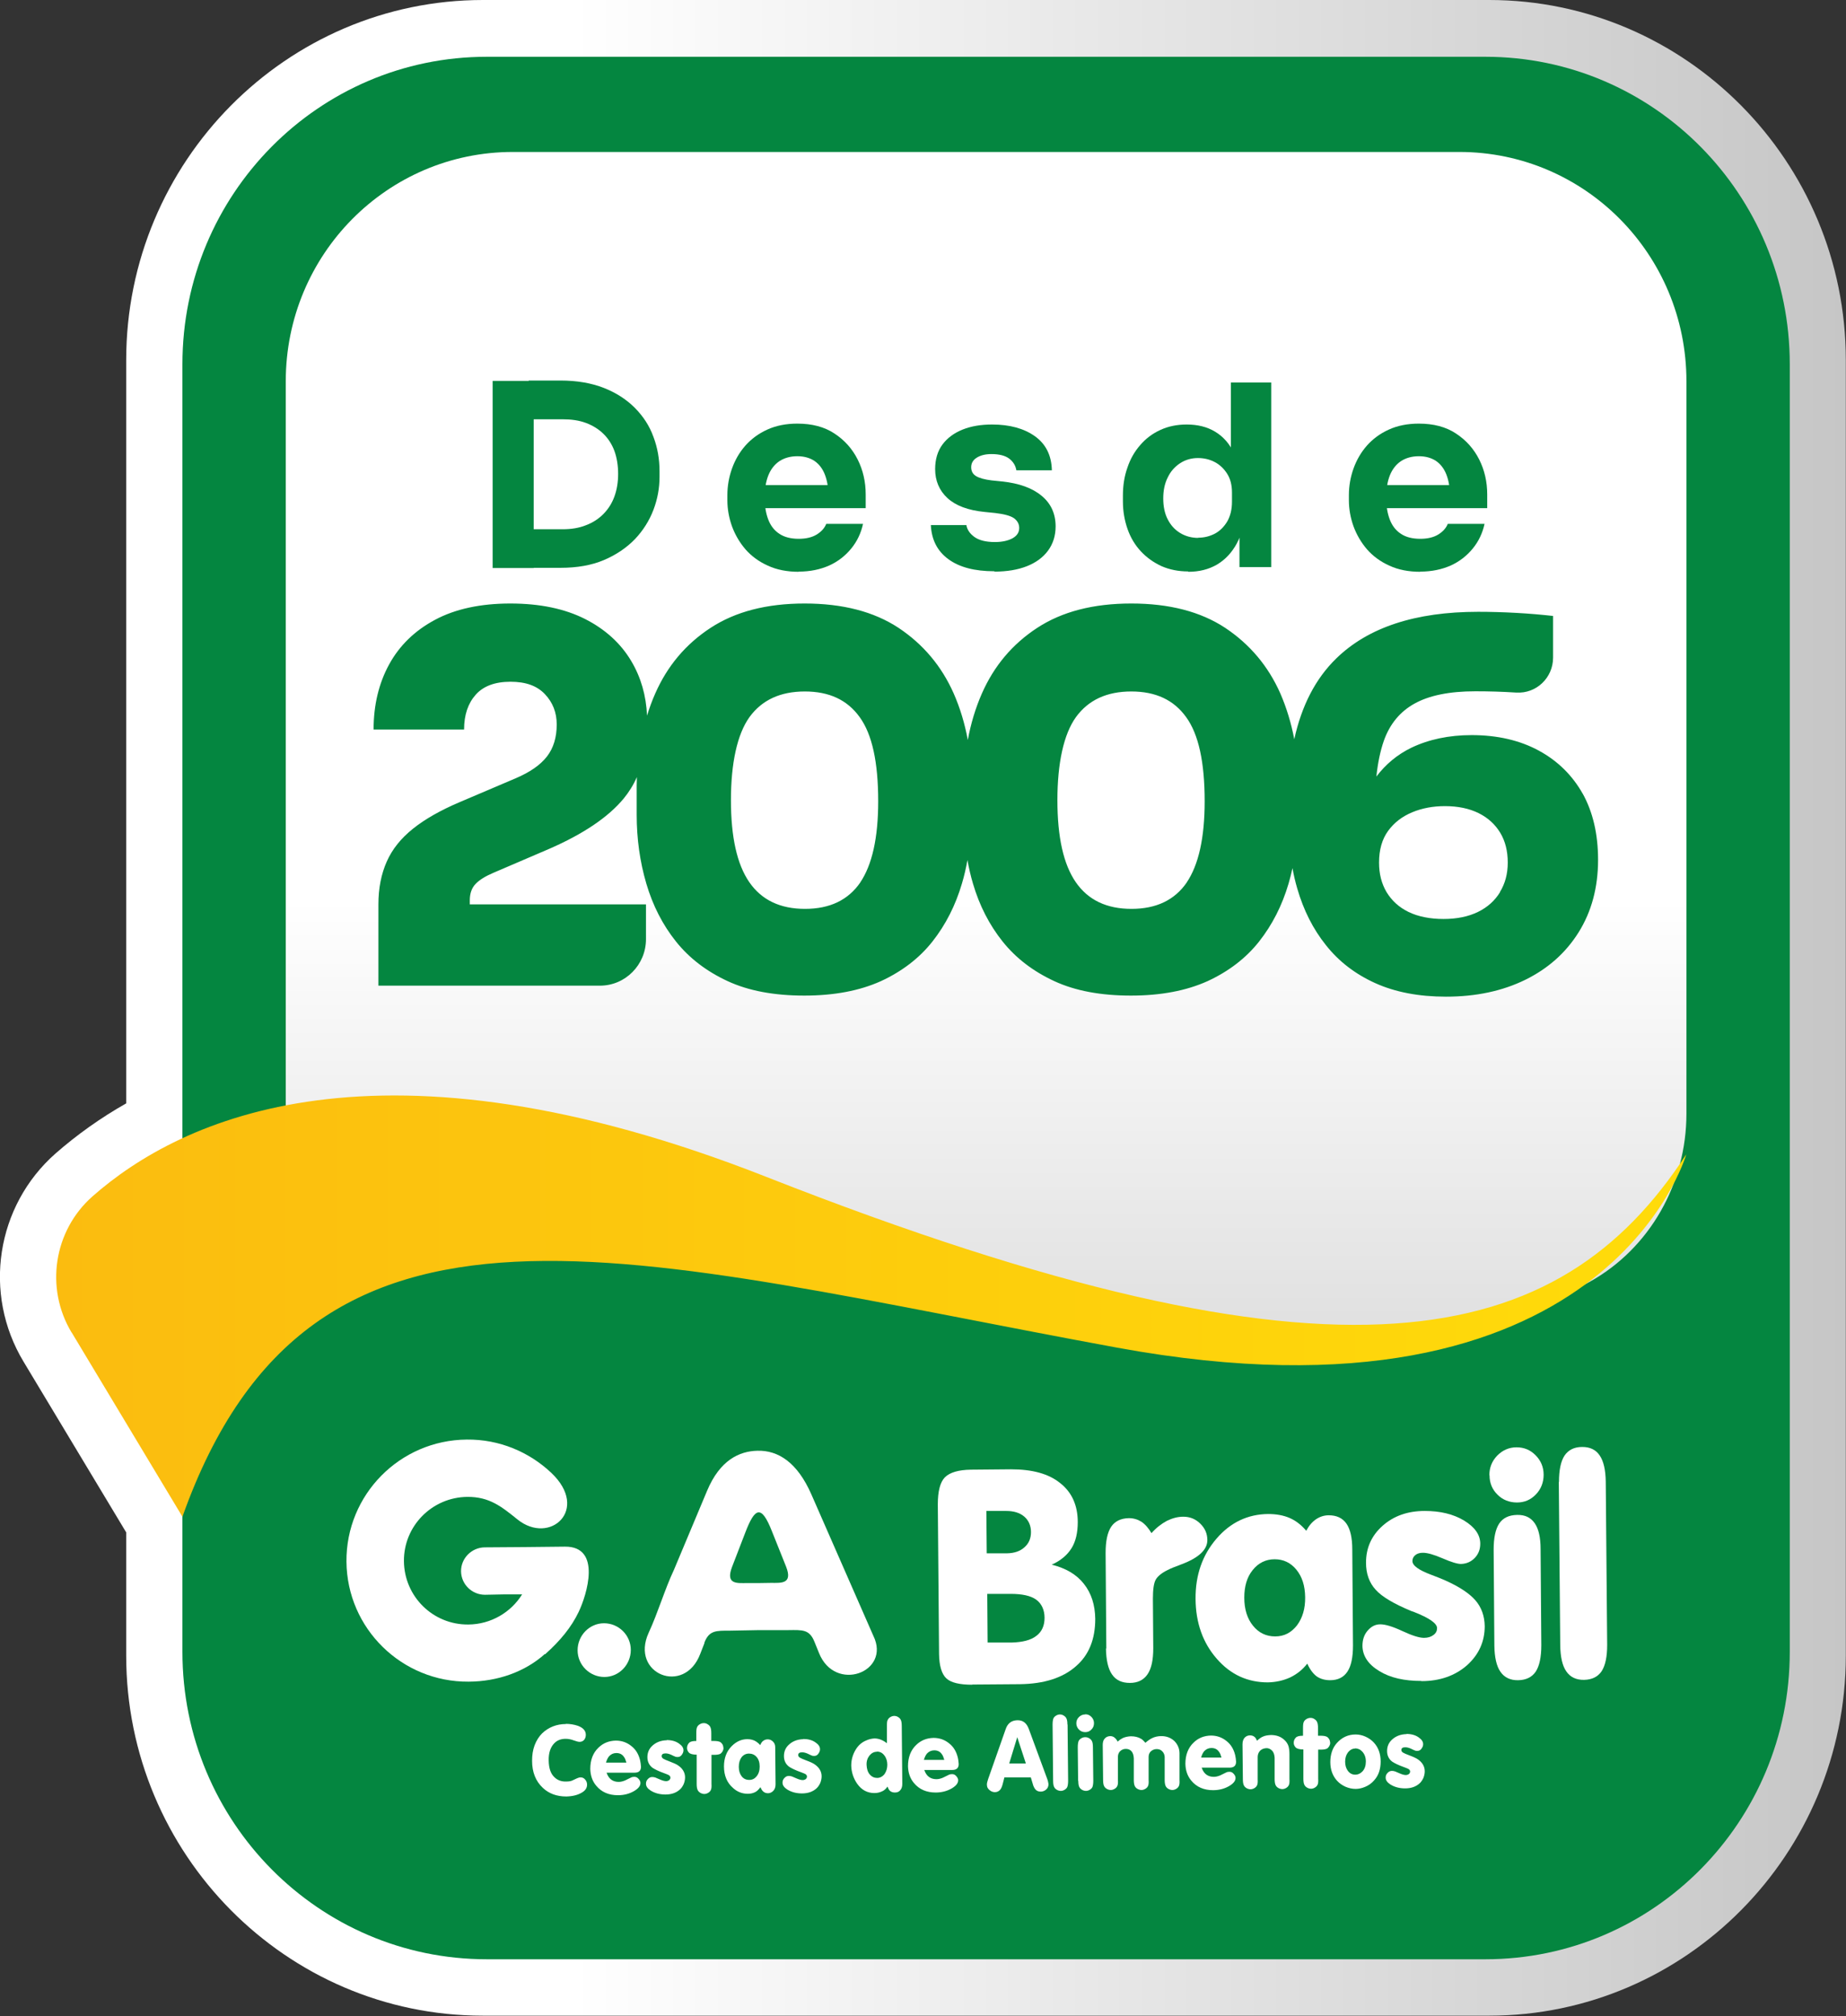
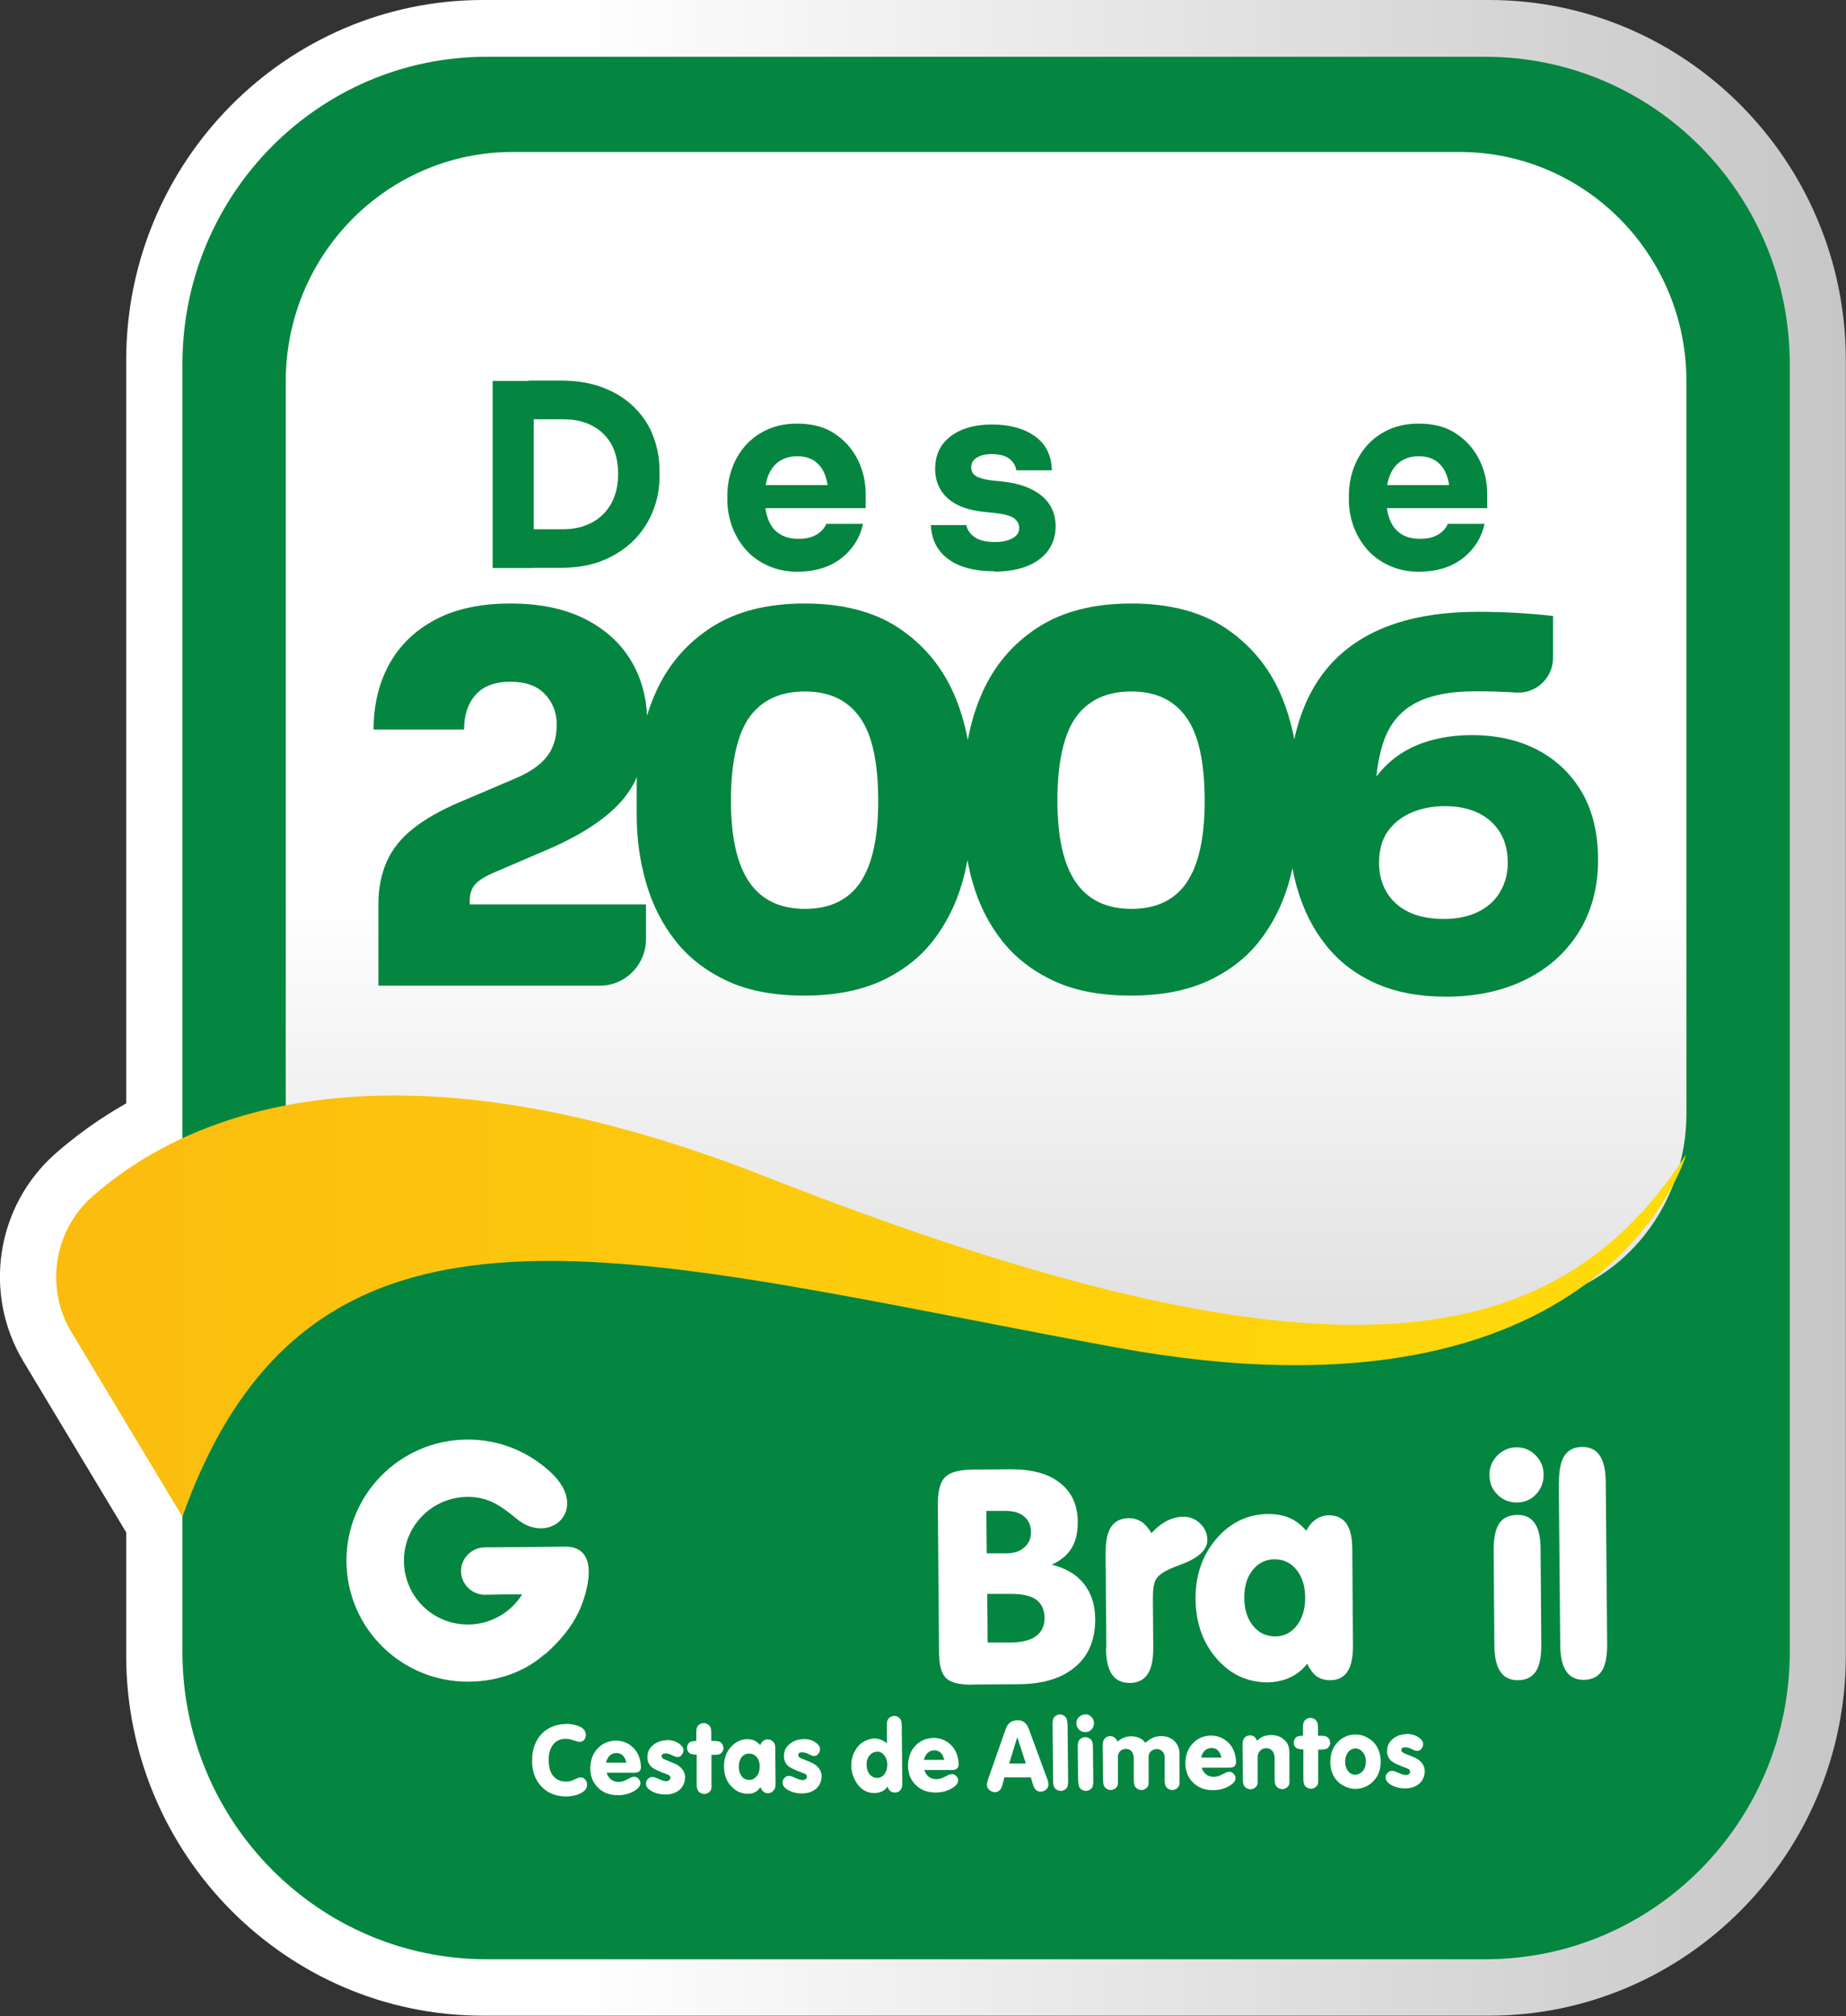
<svg xmlns="http://www.w3.org/2000/svg" width="163" height="178" viewBox="0 0 163 178" fill="none">
  <rect x="0" y="0" width="163" height="178" fill="#333333" stroke="none" />
  <g clip-path="url(#clip0_23_813)">
    <path d="M131.51 0H42.649C25.28 0 11.143 14.276 11.143 31.799V97.419C8.889 98.693 6.793 100.189 4.902 101.844C-0.347 106.475 -1.545 114.21 2.08 120.226L11.143 135.298V146.169C11.143 163.708 25.28 177.968 42.633 177.968H131.494C148.862 177.968 162.984 163.692 162.984 146.169V31.799C162.984 14.26 148.847 0 131.494 0H131.51Z" fill="url(#paint0_linear_23_813)" />
    <path d="M131.163 5.013H42.98C28.139 5.013 16.108 17.163 16.108 32.15V145.851C16.108 160.837 28.139 172.987 42.98 172.987H131.163C146.004 172.987 158.035 160.837 158.035 145.851V32.15C158.035 17.163 146.004 5.013 131.163 5.013Z" fill="#048640" />
    <path d="M128.862 13.417H45.281C34.201 13.417 25.233 22.473 25.233 33.661V103.833C33.508 101.128 45.344 100.268 62.839 105.17C93.147 113.637 119.531 124.746 140.336 113.192C145.679 110.231 148.91 104.486 148.91 98.327V33.661C148.91 22.473 139.942 13.417 128.862 13.417Z" fill="url(#paint1_linear_23_813)" />
    <path d="M6.32 117.648C3.956 113.717 4.744 108.656 8.164 105.632C15.95 98.772 33.46 90.448 67.677 103.913C118.475 123.887 137.688 119.128 148.894 101.923C148.894 101.923 141.801 126.911 98.632 118.985C55.447 111.059 27.566 101.717 16.108 133.914L6.32 117.632V117.648Z" fill="url(#paint2_linear_23_813)" />
    <path d="M43.5 50.15V33.63H47.125V50.15H43.5ZM46.684 50.15V46.728H49.694C50.451 46.728 51.128 46.617 51.727 46.378C52.326 46.155 52.846 45.821 53.272 45.391C53.697 44.962 54.028 44.452 54.249 43.847C54.47 43.243 54.58 42.574 54.58 41.842C54.58 41.11 54.47 40.41 54.249 39.805C54.028 39.216 53.697 38.707 53.272 38.293C52.846 37.879 52.326 37.561 51.727 37.338C51.128 37.115 50.451 37.02 49.694 37.02H46.684V33.598H49.489C50.955 33.598 52.216 33.821 53.319 34.25C54.407 34.68 55.321 35.269 56.062 36.017C56.802 36.765 57.354 37.609 57.701 38.579C58.063 39.534 58.236 40.553 58.236 41.603V42.097C58.236 43.084 58.063 44.054 57.701 45.009C57.338 45.964 56.786 46.84 56.062 47.604C55.321 48.367 54.407 48.988 53.319 49.45C52.232 49.911 50.955 50.134 49.489 50.134H46.684V50.15Z" fill="#048640" />
    <path d="M70.53 50.484C69.505 50.484 68.591 50.309 67.803 49.943C67.015 49.593 66.353 49.1 65.833 48.511C65.313 47.906 64.919 47.237 64.635 46.474C64.367 45.725 64.226 44.946 64.226 44.166V43.72C64.226 42.908 64.367 42.113 64.635 41.365C64.903 40.617 65.297 39.932 65.817 39.343C66.338 38.755 66.984 38.277 67.756 37.927C68.528 37.577 69.411 37.402 70.404 37.402C71.696 37.402 72.8 37.688 73.682 38.277C74.581 38.866 75.258 39.63 75.731 40.569C76.204 41.508 76.44 42.542 76.44 43.657V44.866H65.723V42.829H74.297L73.146 43.768C73.146 43.036 73.036 42.415 72.831 41.89C72.626 41.365 72.311 40.967 71.917 40.696C71.507 40.426 71.003 40.282 70.404 40.282C69.805 40.282 69.269 40.426 68.828 40.712C68.402 40.999 68.071 41.412 67.851 41.953C67.63 42.495 67.52 43.163 67.52 43.959C67.52 44.691 67.63 45.328 67.835 45.869C68.04 46.41 68.371 46.84 68.812 47.126C69.253 47.428 69.837 47.572 70.53 47.572C71.176 47.572 71.712 47.444 72.122 47.19C72.532 46.935 72.815 46.617 72.957 46.251H76.204C76.031 47.062 75.684 47.795 75.164 48.431C74.644 49.068 73.997 49.577 73.225 49.927C72.437 50.277 71.539 50.468 70.53 50.468V50.484Z" fill="#048640" />
    <path d="M87.788 50.437C86.071 50.437 84.715 50.086 83.738 49.37C82.761 48.654 82.256 47.651 82.193 46.362H85.33C85.393 46.744 85.614 47.094 86.023 47.397C86.433 47.699 87.032 47.858 87.852 47.858C88.466 47.858 88.986 47.747 89.38 47.54C89.79 47.317 89.995 47.015 89.995 46.617C89.995 46.267 89.837 45.98 89.538 45.757C89.223 45.535 88.671 45.391 87.883 45.296L86.937 45.2C85.472 45.057 84.384 44.643 83.659 43.975C82.934 43.306 82.572 42.447 82.572 41.412C82.572 40.553 82.792 39.821 83.218 39.248C83.643 38.675 84.242 38.229 84.999 37.927C85.755 37.624 86.622 37.481 87.599 37.481C89.16 37.481 90.421 37.831 91.382 38.516C92.343 39.2 92.848 40.203 92.879 41.524H89.743C89.68 41.126 89.475 40.776 89.128 40.505C88.781 40.235 88.246 40.091 87.552 40.091C87.001 40.091 86.575 40.203 86.244 40.41C85.913 40.617 85.755 40.903 85.755 41.253C85.755 41.603 85.897 41.858 86.181 42.033C86.465 42.208 86.922 42.336 87.552 42.415L88.498 42.511C89.979 42.67 91.146 43.084 91.965 43.768C92.785 44.436 93.21 45.343 93.21 46.474C93.21 47.285 92.99 48.001 92.548 48.606C92.107 49.211 91.477 49.673 90.673 49.991C89.869 50.309 88.907 50.468 87.82 50.468L87.788 50.437Z" fill="#048640" />
-     <path d="M104.905 50.453C104.054 50.453 103.265 50.293 102.572 49.991C101.879 49.673 101.264 49.243 100.744 48.686C100.224 48.129 99.83 47.476 99.562 46.712C99.294 45.948 99.152 45.137 99.152 44.261V43.752C99.152 42.877 99.278 42.049 99.546 41.301C99.798 40.537 100.176 39.869 100.681 39.296C101.169 38.723 101.768 38.277 102.462 37.959C103.155 37.64 103.927 37.481 104.779 37.481C105.756 37.481 106.591 37.688 107.3 38.118C108.01 38.548 108.561 39.168 108.955 39.996C109.349 40.824 109.57 41.842 109.617 43.036L108.687 42.16V33.773H112.249V50.071H109.444V45.009H109.932C109.885 46.171 109.649 47.158 109.207 47.986C108.766 48.797 108.183 49.418 107.458 49.848C106.717 50.277 105.882 50.484 104.92 50.484L104.905 50.453ZM105.787 47.476C106.339 47.476 106.827 47.349 107.285 47.11C107.726 46.871 108.088 46.505 108.372 46.028C108.64 45.55 108.782 44.977 108.782 44.309V43.481C108.782 42.829 108.64 42.272 108.356 41.826C108.073 41.381 107.71 41.03 107.253 40.792C106.796 40.553 106.307 40.442 105.771 40.442C105.188 40.442 104.652 40.601 104.195 40.903C103.738 41.206 103.36 41.619 103.108 42.16C102.84 42.686 102.714 43.306 102.714 44.007C102.714 44.707 102.84 45.344 103.108 45.853C103.376 46.378 103.738 46.776 104.211 47.062C104.684 47.349 105.22 47.492 105.803 47.492L105.787 47.476Z" fill="#048640" />
    <path d="M125.41 50.484C124.385 50.484 123.471 50.309 122.683 49.943C121.895 49.593 121.233 49.1 120.713 48.511C120.193 47.906 119.799 47.237 119.515 46.474C119.247 45.725 119.105 44.946 119.105 44.166V43.72C119.105 42.908 119.247 42.113 119.515 41.365C119.783 40.617 120.177 39.932 120.697 39.343C121.217 38.755 121.864 38.277 122.636 37.927C123.408 37.577 124.291 37.402 125.284 37.402C126.576 37.402 127.679 37.688 128.562 38.277C129.46 38.866 130.138 39.63 130.611 40.569C131.084 41.508 131.32 42.542 131.32 43.657V44.866H120.603V42.829H129.177L128.026 43.768C128.026 43.036 127.916 42.415 127.711 41.89C127.506 41.365 127.191 40.967 126.797 40.696C126.387 40.426 125.883 40.282 125.284 40.282C124.685 40.282 124.149 40.426 123.708 40.712C123.282 40.999 122.951 41.412 122.73 41.953C122.51 42.495 122.4 43.163 122.4 43.959C122.4 44.691 122.51 45.328 122.715 45.869C122.92 46.41 123.251 46.84 123.692 47.126C124.133 47.428 124.716 47.572 125.41 47.572C126.056 47.572 126.592 47.444 127.002 47.19C127.412 46.935 127.695 46.617 127.837 46.251H131.084C130.91 47.062 130.564 47.795 130.044 48.431C129.523 49.068 128.877 49.577 128.105 49.927C127.317 50.277 126.419 50.468 125.41 50.468V50.484Z" fill="#048640" />
    <path d="M139.768 70.108C138.854 68.469 137.546 67.18 135.875 66.273C134.205 65.365 132.219 64.904 129.949 64.904C127.932 64.904 126.151 65.286 124.622 66.018C123.377 66.623 122.352 67.482 121.533 68.564C121.659 67.355 121.879 66.304 122.195 65.397C122.715 63.933 123.613 62.835 124.906 62.119C126.198 61.402 127.979 61.036 130.264 61.036C131.446 61.036 132.644 61.068 133.858 61.148H133.889C135.655 61.259 137.136 59.843 137.136 58.06V54.384C136.127 54.272 135.056 54.177 133.889 54.113C132.739 54.049 131.604 54.017 130.516 54.017C124.984 54.017 120.808 55.386 117.986 58.14C116.158 59.922 114.929 62.31 114.283 65.27C114.015 63.853 113.605 62.501 113.053 61.227C111.982 58.808 110.358 56.882 108.183 55.434C106.008 54.002 103.25 53.285 99.893 53.285C96.536 53.285 93.778 54.002 91.587 55.434C89.396 56.866 87.773 58.792 86.701 61.227C86.134 62.517 85.724 63.885 85.456 65.334C85.188 63.885 84.778 62.517 84.211 61.227C83.139 58.808 81.516 56.882 79.341 55.434C77.166 54.002 74.407 53.285 71.05 53.285C67.693 53.285 64.935 54.002 62.744 55.434C60.553 56.866 58.93 58.792 57.858 61.227C57.575 61.864 57.338 62.517 57.133 63.185C57.055 61.418 56.597 59.811 55.746 58.378C54.816 56.803 53.445 55.561 51.664 54.654C49.868 53.747 47.677 53.285 45.06 53.285C42.444 53.285 40.206 53.763 38.425 54.718C36.628 55.673 35.273 56.994 34.359 58.665C33.445 60.336 32.987 62.262 32.987 64.41H40.978C40.978 63.121 41.325 62.103 42.003 61.339C42.681 60.575 43.705 60.193 45.076 60.193C46.447 60.193 47.425 60.559 48.118 61.291C48.812 62.023 49.158 62.914 49.158 63.965C49.158 65.095 48.875 66.05 48.291 66.798C47.708 67.546 46.794 68.182 45.517 68.724L40.584 70.824C38.898 71.541 37.527 72.32 36.471 73.164C35.415 74.007 34.642 74.963 34.154 76.061C33.665 77.159 33.413 78.416 33.413 79.849V87.026H52.972C55.226 87.026 57.039 85.18 57.039 82.92V79.849H41.483V79.483C41.483 78.878 41.656 78.4 41.987 78.05C42.334 77.684 42.854 77.366 43.563 77.063L48.496 74.947C51.523 73.626 53.713 72.145 55.069 70.506C55.541 69.933 55.935 69.296 56.235 68.612C56.235 68.851 56.219 69.09 56.219 69.328V71.939C56.219 74.055 56.503 76.093 57.07 78.018C57.638 79.944 58.505 81.647 59.687 83.127C60.869 84.607 62.398 85.769 64.257 86.629C66.117 87.488 68.371 87.902 71.019 87.902C73.667 87.902 75.905 87.472 77.78 86.629C79.64 85.769 81.169 84.607 82.335 83.127C83.501 81.647 84.368 79.944 84.936 78.018C85.141 77.334 85.298 76.65 85.424 75.933C85.55 76.634 85.708 77.334 85.913 78.018C86.48 79.944 87.347 81.647 88.529 83.127C89.711 84.607 91.24 85.769 93.1 86.629C94.96 87.488 97.213 87.902 99.861 87.902C102.509 87.902 104.747 87.472 106.623 86.629C108.483 85.769 110.011 84.607 111.178 83.127C112.344 81.647 113.211 79.944 113.778 78.018C113.904 77.573 114.03 77.111 114.125 76.65C114.235 77.27 114.377 77.875 114.551 78.464C115.102 80.358 115.938 82.029 117.088 83.461C118.223 84.894 119.673 86.008 121.438 86.804C123.203 87.6 125.284 87.997 127.679 87.997C130.312 87.997 132.644 87.504 134.662 86.517C136.679 85.53 138.255 84.13 139.39 82.316C140.525 80.501 141.108 78.368 141.108 75.917C141.108 73.641 140.651 71.684 139.737 70.044L139.768 70.108ZM75.968 77.907C74.896 79.467 73.273 80.246 71.082 80.246C68.891 80.246 67.252 79.467 66.164 77.891C65.077 76.315 64.541 73.912 64.541 70.649C64.541 67.387 65.093 64.824 66.18 63.312C67.283 61.8 68.907 61.052 71.066 61.052C73.225 61.052 74.817 61.8 75.905 63.312C77.008 64.824 77.544 67.291 77.544 70.745C77.544 73.976 77.008 76.363 75.952 77.923L75.968 77.907ZM104.795 77.907C103.723 79.467 102.099 80.246 99.909 80.246C97.718 80.246 96.079 79.467 94.991 77.891C93.904 76.315 93.368 73.912 93.368 70.649C93.368 67.387 93.919 64.824 95.007 63.312C96.11 61.8 97.734 61.052 99.893 61.052C102.052 61.052 103.644 61.8 104.732 63.312C105.835 64.824 106.371 67.291 106.371 70.745C106.371 73.976 105.835 76.363 104.779 77.923L104.795 77.907ZM132.455 78.766C131.998 79.514 131.352 80.103 130.501 80.517C129.65 80.931 128.641 81.138 127.459 81.138C126.277 81.138 125.221 80.931 124.37 80.517C123.519 80.103 122.888 79.514 122.431 78.766C121.99 78.018 121.769 77.159 121.769 76.156C121.769 75.026 122.037 74.087 122.573 73.355C123.109 72.623 123.818 72.082 124.701 71.716C125.583 71.35 126.545 71.175 127.585 71.175C128.735 71.175 129.728 71.382 130.564 71.795C131.399 72.209 132.03 72.798 132.471 73.53C132.912 74.262 133.133 75.138 133.133 76.156C133.133 77.175 132.896 78.018 132.439 78.766H132.455Z" fill="#048640" />
    <path d="M85.85 148.747C84.747 148.747 83.974 148.572 83.565 148.19C83.155 147.808 82.934 147.092 82.918 146.042L82.808 132.816C82.808 131.67 83.013 130.858 83.439 130.428C83.88 129.999 84.636 129.776 85.74 129.76L89.27 129.728C91.13 129.728 92.58 130.11 93.604 130.938C94.645 131.749 95.165 132.911 95.165 134.391C95.165 135.314 94.991 136.094 94.613 136.699C94.235 137.304 93.652 137.797 92.864 138.147C94.093 138.45 95.054 139.007 95.701 139.834C96.362 140.662 96.694 141.697 96.709 142.938C96.709 144.721 96.158 146.137 94.976 147.14C93.809 148.158 92.17 148.668 90.074 148.699L85.834 148.731L85.85 148.747ZM87.205 145.023H89.349C90.295 144.991 91.02 144.816 91.508 144.434C91.997 144.068 92.233 143.527 92.233 142.842C92.233 142.158 91.981 141.585 91.492 141.235C91.004 140.885 90.247 140.726 89.239 140.726H87.174L87.205 145.007V145.023ZM87.142 137.145H88.939C89.585 137.129 90.09 136.954 90.468 136.604C90.846 136.269 91.035 135.824 91.035 135.267C91.035 134.71 90.83 134.232 90.436 133.898C90.042 133.564 89.507 133.405 88.845 133.405H87.095L87.127 137.129L87.142 137.145Z" fill="white" />
    <path d="M97.687 145.58L97.624 137.113C97.624 136.078 97.781 135.314 98.112 134.805C98.443 134.312 98.963 134.057 99.672 134.041C100.098 134.041 100.461 134.153 100.791 134.36C101.122 134.582 101.406 134.917 101.674 135.362C102.1 134.885 102.557 134.535 103.03 134.28C103.518 134.041 103.991 133.914 104.48 133.914C105.063 133.914 105.551 134.105 105.977 134.519C106.402 134.932 106.607 135.41 106.607 135.983C106.607 136.826 105.851 137.543 104.322 138.116C103.77 138.322 103.361 138.482 103.093 138.625C102.572 138.88 102.226 139.166 102.052 139.468C101.879 139.771 101.8 140.344 101.8 141.14L101.832 145.516C101.832 146.551 101.674 147.315 101.327 147.824C100.981 148.333 100.461 148.588 99.767 148.588C99.058 148.588 98.538 148.349 98.191 147.84C97.844 147.347 97.671 146.567 97.655 145.532" fill="white" />
    <path d="M109.869 141.06C109.869 142.094 110.137 142.922 110.642 143.543C111.146 144.163 111.792 144.482 112.596 144.482C113.4 144.482 114.015 144.148 114.519 143.511C115.008 142.858 115.26 142.031 115.244 141.012C115.228 139.994 114.976 139.214 114.472 138.593C113.967 137.972 113.321 137.67 112.549 137.67C111.777 137.67 111.115 137.988 110.61 138.625C110.106 139.246 109.869 140.057 109.869 141.06ZM115.417 146.901C115.008 147.426 114.503 147.824 113.904 148.111C113.305 148.381 112.659 148.524 111.95 148.54C110.169 148.54 108.656 147.856 107.442 146.455C106.213 145.055 105.582 143.288 105.567 141.171C105.551 139.07 106.166 137.304 107.411 135.856C108.656 134.407 110.185 133.691 111.981 133.675C112.691 133.675 113.321 133.787 113.873 134.025C114.424 134.264 114.913 134.646 115.339 135.155C115.575 134.71 115.859 134.375 116.205 134.137C116.536 133.914 116.915 133.787 117.324 133.787C118.018 133.787 118.538 134.025 118.885 134.519C119.231 135.012 119.405 135.776 119.405 136.81L119.468 145.278C119.468 146.312 119.31 147.092 118.979 147.585C118.648 148.095 118.128 148.349 117.45 148.349C116.993 148.349 116.599 148.238 116.268 148.015C115.953 147.776 115.669 147.41 115.449 146.917L115.417 146.901Z" fill="white" />
-     <path d="M125.489 148.413C124.007 148.413 122.762 148.142 121.785 147.538C120.808 146.949 120.319 146.201 120.303 145.325C120.303 144.784 120.445 144.339 120.76 143.972C121.076 143.606 121.438 143.415 121.879 143.415C122.321 143.415 122.967 143.606 123.818 144.004C124.669 144.402 125.315 144.609 125.741 144.609C126.087 144.609 126.371 144.514 126.576 144.354C126.797 144.195 126.891 143.988 126.891 143.75C126.891 143.336 126.214 142.858 124.874 142.333L124.606 142.238C123.077 141.601 122.021 140.98 121.47 140.36C120.902 139.739 120.618 138.943 120.618 137.972C120.618 136.683 121.091 135.601 122.068 134.726C123.046 133.85 124.291 133.405 125.804 133.405C127.159 133.405 128.31 133.675 129.271 134.248C130.217 134.821 130.705 135.505 130.705 136.301C130.705 136.795 130.548 137.208 130.217 137.559C129.886 137.893 129.492 138.068 129.003 138.084C128.688 138.084 128.152 137.925 127.38 137.59C126.608 137.256 126.04 137.097 125.646 137.097C125.362 137.097 125.142 137.161 124.968 137.304C124.795 137.447 124.716 137.622 124.716 137.829C124.716 138.227 125.268 138.625 126.371 139.039C126.891 139.23 127.301 139.405 127.601 139.532C128.846 140.089 129.744 140.678 130.28 141.299C130.816 141.919 131.084 142.683 131.099 143.575C131.099 144.943 130.579 146.089 129.539 147.028C128.483 147.951 127.143 148.429 125.52 148.429" fill="white" />
    <path d="M136.096 145.262C136.096 146.296 135.938 147.076 135.607 147.585C135.276 148.079 134.756 148.333 134.063 148.349C133.369 148.365 132.833 148.111 132.486 147.601C132.14 147.108 131.966 146.328 131.951 145.294L131.888 136.826C131.888 135.792 132.045 135.028 132.376 134.519C132.707 134.025 133.227 133.771 133.952 133.755C134.677 133.739 135.166 133.993 135.513 134.487C135.859 134.98 136.033 135.744 136.033 136.779L136.096 145.246V145.262ZM131.509 130.253C131.509 129.585 131.73 129.012 132.203 128.518C132.676 128.041 133.243 127.786 133.905 127.786C134.567 127.786 135.119 128.009 135.591 128.487C136.064 128.964 136.301 129.537 136.301 130.206C136.301 130.874 136.08 131.463 135.623 131.94C135.166 132.418 134.614 132.657 133.952 132.657C133.29 132.657 132.691 132.434 132.234 131.972C131.761 131.511 131.525 130.938 131.525 130.253H131.509Z" fill="white" />
    <path d="M137.656 130.842C137.656 129.808 137.814 129.028 138.145 128.518C138.492 128.009 139.012 127.755 139.705 127.755C140.399 127.755 140.903 127.993 141.25 128.503C141.597 129.012 141.77 129.776 141.786 130.81L141.912 145.23C141.912 146.264 141.754 147.044 141.423 147.554C141.092 148.047 140.572 148.302 139.879 148.317C139.185 148.333 138.649 148.079 138.303 147.569C137.956 147.076 137.782 146.296 137.767 145.262L137.641 130.842H137.656Z" fill="white" />
-     <path d="M65.802 135.33L64.636 138.354C64.037 139.93 65.124 139.771 65.975 139.771H67.031L68.087 139.755C68.938 139.755 70.026 139.882 69.411 138.322L68.15 135.171C67.236 132.863 66.669 133.054 65.802 135.33ZM62.208 145.055L61.83 146.026C60.427 149.734 55.62 147.792 57.275 144.163C58.095 142.397 58.694 140.328 59.513 138.593L62.429 131.638C63.564 128.916 65.282 128.121 66.889 128.089C68.702 128.041 70.404 129.107 71.649 131.956L77.118 144.434C78.694 147.649 73.714 149.495 72.311 145.93L71.917 144.959C71.476 143.861 70.877 143.909 69.616 143.925H67.047L64.478 143.973C63.217 143.973 62.618 143.941 62.193 145.039L62.208 145.055Z" fill="white" />
    <path d="M48.102 146.042C46.337 147.617 43.941 148.461 41.388 148.477C35.478 148.524 30.639 143.782 30.592 137.877C30.545 131.972 35.304 127.15 41.215 127.102C44.099 127.07 46.731 128.2 48.685 130.046C52.09 133.277 48.559 136.46 45.691 134.153C44.288 133.023 43.216 132.147 41.262 132.163C38.141 132.195 35.635 134.741 35.667 137.845C35.699 140.964 38.236 143.463 41.357 143.431C43.358 143.415 45.123 142.349 46.101 140.773H44.43L42.822 140.805C41.672 140.805 40.726 139.882 40.71 138.736C40.695 137.59 41.64 136.635 42.791 136.619C45.171 136.604 47.503 136.588 49.883 136.556C53.162 136.524 51.806 140.837 51.097 142.317C50.467 143.638 49.505 144.832 48.134 146.057" fill="white" />
-     <path fill-rule="evenodd" clip-rule="evenodd" d="M53.335 143.32C54.627 143.32 55.699 144.37 55.699 145.675C55.699 146.981 54.659 148.063 53.367 148.063C52.074 148.063 51.002 147.012 51.002 145.707C51.002 144.402 52.043 143.32 53.335 143.32Z" fill="white" />
    <path d="M124.181 153.092C124.606 153.092 124.984 153.188 125.284 153.41C125.536 153.586 125.662 153.777 125.662 153.999C125.662 154.159 125.599 154.286 125.489 154.429C125.394 154.54 125.284 154.588 125.158 154.588C125.079 154.588 124.984 154.588 124.906 154.54C124.874 154.54 124.764 154.477 124.59 154.397C124.386 154.302 124.212 154.27 124.086 154.27C123.85 154.27 123.739 154.349 123.739 154.509C123.739 154.604 123.787 154.684 123.897 154.747C123.976 154.795 124.149 154.875 124.449 154.986C124.795 155.113 125.032 155.225 125.174 155.32C125.583 155.591 125.804 155.957 125.804 156.387C125.804 156.594 125.757 156.8 125.678 156.991C125.583 157.182 125.473 157.358 125.315 157.485C125 157.755 124.59 157.899 124.07 157.899C123.582 157.899 123.14 157.787 122.762 157.549C122.494 157.373 122.352 157.182 122.352 156.944C122.352 156.769 122.415 156.625 122.557 156.498C122.652 156.403 122.778 156.355 122.904 156.355C122.999 156.355 123.093 156.371 123.188 156.403C123.203 156.403 123.345 156.466 123.597 156.578C123.818 156.673 123.992 156.721 124.133 156.721C124.259 156.721 124.354 156.673 124.433 156.61C124.48 156.546 124.512 156.482 124.512 156.419C124.512 156.323 124.464 156.243 124.354 156.18C124.291 156.148 124.181 156.1 124.007 156.037C123.471 155.846 123.125 155.67 122.936 155.543C122.636 155.32 122.478 155.002 122.478 154.604C122.478 154.222 122.605 153.904 122.857 153.649C123.203 153.299 123.645 153.124 124.196 153.108M119.657 154.381C119.405 154.381 119.184 154.509 118.995 154.763C118.853 154.97 118.775 155.225 118.775 155.543C118.775 155.861 118.853 156.116 118.995 156.323C119.169 156.578 119.405 156.689 119.673 156.689C119.909 156.689 120.114 156.594 120.303 156.403C120.508 156.18 120.603 155.893 120.603 155.527C120.603 155.161 120.493 154.875 120.288 154.652C120.114 154.461 119.894 154.365 119.641 154.365L119.657 154.381ZM119.705 153.14C119.988 153.14 120.288 153.204 120.571 153.331C120.855 153.458 121.107 153.633 121.312 153.856C121.706 154.286 121.911 154.843 121.911 155.527C121.911 156.212 121.722 156.769 121.328 157.198C121.107 157.453 120.839 157.644 120.524 157.771C120.256 157.883 119.972 157.946 119.705 157.946C119.405 157.946 119.106 157.883 118.806 157.755C118.522 157.628 118.27 157.453 118.065 157.23C117.671 156.8 117.466 156.243 117.466 155.575C117.466 154.907 117.656 154.318 118.05 153.888C118.491 153.395 119.043 153.14 119.705 153.14ZM116.395 154.461V157.039C116.41 157.294 116.395 157.485 116.332 157.596C116.284 157.692 116.206 157.771 116.095 157.835C115.985 157.899 115.875 157.931 115.764 157.931C115.654 157.931 115.528 157.899 115.418 157.835C115.307 157.771 115.228 157.692 115.181 157.596C115.118 157.485 115.087 157.294 115.087 157.039V154.461C114.74 154.461 114.503 154.397 114.393 154.27C114.283 154.143 114.235 154.015 114.235 153.872C114.235 153.697 114.299 153.538 114.425 153.41C114.535 153.299 114.74 153.251 115.055 153.251V152.567C115.055 152.312 115.071 152.121 115.134 152.01C115.181 151.914 115.26 151.835 115.37 151.771C115.481 151.708 115.591 151.676 115.717 151.676C115.843 151.676 115.953 151.708 116.048 151.771C116.158 151.835 116.237 151.914 116.284 152.01C116.347 152.121 116.379 152.312 116.379 152.567V153.251H116.631C116.852 153.251 117.025 153.283 117.135 153.331C117.23 153.379 117.293 153.442 117.356 153.538C117.419 153.633 117.435 153.745 117.451 153.856C117.466 153.968 117.419 154.079 117.372 154.174C117.309 154.27 117.246 154.349 117.151 154.397C117.041 154.445 116.868 154.477 116.647 154.477H116.395V154.461ZM110.989 153.697C111.178 153.522 111.351 153.395 111.509 153.331C111.714 153.235 111.95 153.204 112.218 153.188C112.675 153.188 113.069 153.315 113.369 153.586C113.574 153.761 113.715 153.968 113.778 154.19C113.826 154.365 113.857 154.588 113.857 154.875V157.071C113.873 157.326 113.857 157.517 113.794 157.628C113.747 157.724 113.668 157.803 113.558 157.867C113.447 157.931 113.337 157.962 113.227 157.962C113.116 157.962 112.99 157.931 112.88 157.867C112.77 157.803 112.691 157.724 112.644 157.628C112.581 157.517 112.549 157.326 112.549 157.071V155.193C112.533 154.938 112.47 154.731 112.344 154.588C112.202 154.429 112.013 154.334 111.793 154.35C111.572 154.365 111.367 154.445 111.225 154.62C111.099 154.779 111.052 154.954 111.052 155.145V157.087C111.068 157.342 111.052 157.533 110.989 157.644C110.941 157.74 110.863 157.819 110.752 157.883C110.642 157.946 110.532 157.978 110.421 157.978C110.311 157.978 110.185 157.946 110.075 157.883C109.964 157.819 109.885 157.74 109.838 157.644C109.775 157.533 109.744 157.342 109.744 157.087L109.712 154.015C109.712 153.761 109.775 153.57 109.885 153.442C110.012 153.299 110.169 153.219 110.374 153.219C110.547 153.219 110.674 153.267 110.784 153.363C110.863 153.426 110.926 153.538 110.989 153.681V153.697ZM107.852 155.161C107.789 154.938 107.726 154.779 107.647 154.684C107.49 154.445 107.269 154.334 106.97 154.334C106.717 154.334 106.513 154.429 106.339 154.604C106.229 154.731 106.134 154.907 106.056 155.177H107.852V155.161ZM106.119 156.1C106.213 156.371 106.355 156.562 106.528 156.689C106.702 156.816 106.922 156.88 107.175 156.88C107.364 156.88 107.553 156.832 107.742 156.753C107.789 156.737 107.963 156.641 108.262 156.498C108.357 156.45 108.451 156.434 108.562 156.434C108.719 156.434 108.845 156.498 108.956 156.641C109.05 156.753 109.097 156.864 109.097 156.976C109.097 157.23 108.924 157.453 108.562 157.676C108.136 157.931 107.647 158.058 107.112 158.058C106.308 158.058 105.662 157.787 105.189 157.214C104.842 156.8 104.684 156.307 104.669 155.734C104.669 154.954 104.905 154.318 105.394 153.856C105.819 153.442 106.323 153.251 106.922 153.235C107.442 153.235 107.9 153.395 108.294 153.713C108.688 154.015 108.94 154.445 109.066 154.97C109.113 155.161 109.129 155.352 109.145 155.543C109.145 155.893 108.956 156.068 108.577 156.068H106.103L106.119 156.1ZM98.679 153.777C98.837 153.633 98.979 153.538 99.105 153.474C99.326 153.363 99.578 153.315 99.846 153.299C100.192 153.299 100.492 153.363 100.76 153.522C100.87 153.586 100.996 153.713 101.138 153.872C101.359 153.681 101.548 153.554 101.706 153.474C101.958 153.347 102.241 153.283 102.541 153.283C102.998 153.283 103.376 153.426 103.691 153.713C103.991 154.015 104.148 154.381 104.148 154.811V157.151C104.164 157.405 104.148 157.596 104.085 157.708C104.038 157.803 103.959 157.883 103.849 157.946C103.739 158.01 103.628 158.042 103.518 158.042C103.408 158.042 103.282 158.01 103.171 157.946C103.061 157.883 102.982 157.803 102.935 157.708C102.872 157.596 102.84 157.405 102.84 157.151V155.113C102.825 154.922 102.761 154.763 102.635 154.636C102.509 154.493 102.336 154.429 102.131 154.429C101.926 154.429 101.753 154.509 101.611 154.636C101.485 154.763 101.422 154.922 101.422 155.113V157.151C101.438 157.405 101.422 157.596 101.359 157.708C101.311 157.803 101.233 157.883 101.122 157.946C101.012 158.01 100.902 158.042 100.791 158.042C100.681 158.042 100.555 158.01 100.445 157.946C100.334 157.883 100.255 157.803 100.208 157.708C100.145 157.596 100.114 157.405 100.114 157.151V155.241C100.098 154.97 100.035 154.763 99.909 154.62C99.783 154.477 99.609 154.413 99.404 154.413C99.2 154.413 99.026 154.493 98.884 154.636C98.774 154.763 98.711 154.922 98.711 155.113V157.151C98.727 157.405 98.711 157.596 98.648 157.708C98.601 157.803 98.522 157.883 98.411 157.946C98.301 158.01 98.191 158.042 98.081 158.042C97.97 158.042 97.844 158.01 97.734 157.946C97.623 157.883 97.545 157.803 97.497 157.708C97.434 157.596 97.403 157.405 97.403 157.151L97.371 154.063C97.371 153.84 97.418 153.649 97.529 153.522C97.655 153.363 97.812 153.299 98.017 153.283C98.191 153.283 98.333 153.331 98.459 153.458C98.522 153.506 98.585 153.601 98.664 153.713L98.679 153.777ZM95.196 157.23L95.165 154.27C95.165 154.015 95.196 153.824 95.243 153.713C95.291 153.617 95.37 153.538 95.48 153.474C95.59 153.41 95.701 153.379 95.827 153.379C95.953 153.379 96.063 153.41 96.173 153.474C96.284 153.538 96.362 153.617 96.41 153.713C96.473 153.824 96.504 154.015 96.504 154.27L96.536 157.23C96.536 157.485 96.504 157.676 96.457 157.787C96.41 157.883 96.331 157.962 96.221 158.026C96.11 158.09 96 158.121 95.89 158.121C95.779 158.121 95.653 158.09 95.543 158.026C95.433 157.962 95.354 157.883 95.306 157.787C95.243 157.676 95.212 157.485 95.212 157.23H95.196ZM95.827 151.357C96.047 151.357 96.236 151.437 96.394 151.612C96.52 151.755 96.599 151.93 96.599 152.137C96.599 152.376 96.52 152.567 96.347 152.726C96.205 152.869 96.031 152.933 95.827 152.933C95.59 152.933 95.401 152.853 95.243 152.678C95.117 152.535 95.039 152.36 95.039 152.153C95.039 151.93 95.117 151.739 95.291 151.58C95.433 151.453 95.606 151.373 95.811 151.373L95.827 151.357ZM94.266 152.265L94.314 157.23C94.314 157.485 94.282 157.676 94.235 157.787C94.188 157.883 94.109 157.962 93.998 158.026C93.888 158.09 93.778 158.121 93.667 158.121C93.557 158.121 93.431 158.09 93.321 158.026C93.21 157.962 93.132 157.883 93.084 157.787C93.021 157.676 92.99 157.485 92.99 157.23L92.942 152.265C92.942 152.01 92.974 151.819 93.021 151.708C93.069 151.612 93.147 151.532 93.258 151.469C93.368 151.405 93.478 151.373 93.589 151.373C93.699 151.373 93.825 151.405 93.92 151.469C94.03 151.532 94.109 151.612 94.156 151.708C94.219 151.819 94.251 152.01 94.251 152.265H94.266ZM90.578 155.686L89.822 153.379L89.112 155.702H90.578V155.686ZM91.004 156.928H88.687L88.545 157.485C88.482 157.74 88.403 157.915 88.309 158.026C88.198 158.153 88.041 158.233 87.852 158.233C87.694 158.233 87.552 158.185 87.426 158.09C87.237 157.962 87.142 157.787 87.142 157.564C87.142 157.453 87.174 157.294 87.253 157.071L88.797 152.678C88.971 152.153 89.317 151.898 89.822 151.883C90.326 151.867 90.657 152.137 90.846 152.662L92.454 157.023C92.533 157.23 92.564 157.389 92.58 157.517C92.58 157.771 92.47 157.962 92.249 158.09C92.139 158.153 92.013 158.185 91.886 158.185C91.697 158.185 91.54 158.121 91.429 157.994C91.335 157.883 91.24 157.708 91.177 157.453L91.02 156.928H91.004ZM83.376 155.368C83.312 155.145 83.249 154.986 83.171 154.891C83.013 154.652 82.792 154.54 82.493 154.54C82.241 154.54 82.036 154.636 81.862 154.811C81.752 154.938 81.657 155.113 81.579 155.384H83.376V155.368ZM81.626 156.307C81.721 156.578 81.862 156.769 82.036 156.896C82.209 157.023 82.43 157.087 82.682 157.087C82.871 157.087 83.06 157.039 83.249 156.96C83.297 156.944 83.47 156.848 83.769 156.705C83.864 156.657 83.959 156.641 84.069 156.641C84.227 156.641 84.353 156.705 84.463 156.848C84.558 156.96 84.605 157.071 84.605 157.182C84.605 157.437 84.431 157.66 84.069 157.883C83.643 158.137 83.155 158.265 82.619 158.265C81.815 158.265 81.169 157.994 80.696 157.421C80.349 157.007 80.192 156.514 80.176 155.941C80.176 155.161 80.412 154.525 80.901 154.063C81.327 153.649 81.831 153.458 82.43 153.442C82.95 153.442 83.407 153.601 83.801 153.92C84.195 154.222 84.447 154.652 84.573 155.177C84.621 155.368 84.636 155.559 84.652 155.75C84.652 156.1 84.463 156.275 84.085 156.275H81.61L81.626 156.307ZM77.418 154.668C77.166 154.668 76.961 154.779 76.772 155.002C76.598 155.225 76.504 155.495 76.519 155.83C76.535 156.164 76.614 156.45 76.787 156.657C76.977 156.88 77.197 156.976 77.449 156.976C77.717 156.976 77.938 156.848 78.111 156.625C78.269 156.387 78.348 156.116 78.348 155.814C78.348 155.511 78.269 155.225 78.096 155.002C77.922 154.763 77.701 154.652 77.434 154.652L77.418 154.668ZM78.316 153.904V152.392C78.316 152.137 78.316 151.946 78.395 151.835C78.442 151.739 78.521 151.66 78.631 151.596C78.742 151.532 78.852 151.501 78.962 151.501C79.073 151.501 79.199 151.532 79.293 151.596C79.404 151.66 79.483 151.739 79.53 151.835C79.593 151.946 79.624 152.137 79.624 152.392L79.672 157.501C79.672 157.755 79.609 157.946 79.467 158.09C79.356 158.217 79.199 158.265 79.01 158.265C78.821 158.265 78.663 158.201 78.553 158.09C78.49 158.026 78.427 157.899 78.364 157.74C78.237 157.931 78.096 158.058 77.938 158.137C77.717 158.249 77.481 158.312 77.213 158.312C76.582 158.312 76.078 158.042 75.684 157.485C75.353 157.007 75.18 156.466 75.164 155.893C75.164 155.384 75.29 154.922 75.558 154.477C75.779 154.111 76.078 153.84 76.456 153.681C76.724 153.554 76.961 153.506 77.213 153.49C77.591 153.49 77.954 153.633 78.3 153.904H78.316ZM70.924 153.538C71.35 153.538 71.728 153.633 72.028 153.856C72.28 154.031 72.406 154.222 72.406 154.445C72.406 154.604 72.343 154.731 72.233 154.875C72.138 154.986 72.028 155.034 71.901 155.034C71.823 155.034 71.728 155.034 71.649 154.986C71.618 154.986 71.507 154.922 71.334 154.843C71.129 154.747 70.956 154.716 70.83 154.716C70.593 154.716 70.483 154.795 70.483 154.954C70.483 155.05 70.53 155.129 70.641 155.193C70.719 155.241 70.893 155.32 71.192 155.432C71.539 155.559 71.775 155.67 71.917 155.766C72.327 156.037 72.548 156.403 72.548 156.832C72.548 157.039 72.5 157.246 72.422 157.437C72.327 157.628 72.217 157.803 72.059 157.931C71.744 158.201 71.334 158.344 70.814 158.344C70.325 158.344 69.884 158.233 69.506 157.994C69.238 157.819 69.096 157.628 69.096 157.389C69.096 157.214 69.159 157.071 69.301 156.944C69.395 156.848 69.522 156.8 69.648 156.8C69.742 156.8 69.837 156.816 69.931 156.848C69.947 156.848 70.089 156.912 70.341 157.023C70.562 157.119 70.735 157.167 70.877 157.167C71.003 157.167 71.098 157.119 71.177 157.055C71.224 156.991 71.255 156.928 71.255 156.864C71.255 156.769 71.208 156.689 71.098 156.625C71.035 156.594 70.924 156.546 70.751 156.482C70.215 156.291 69.868 156.116 69.679 155.989C69.38 155.766 69.222 155.448 69.222 155.05C69.222 154.668 69.348 154.349 69.6 154.095C69.947 153.745 70.388 153.57 70.94 153.554L70.924 153.538ZM66.133 154.827C65.865 154.827 65.644 154.938 65.471 155.161C65.313 155.384 65.235 155.655 65.235 156.005C65.235 156.355 65.329 156.625 65.487 156.832C65.66 157.055 65.881 157.151 66.165 157.151C66.417 157.151 66.622 157.055 66.795 156.848C66.984 156.625 67.079 156.339 67.079 155.973C67.079 155.607 66.984 155.32 66.795 155.113C66.622 154.922 66.401 154.827 66.133 154.827ZM67.126 157.819C66.984 158.01 66.842 158.137 66.732 158.201C66.543 158.312 66.306 158.376 66.038 158.376C65.55 158.376 65.109 158.217 64.73 157.867C64.194 157.405 63.926 156.769 63.926 155.957C63.926 155.241 64.147 154.636 64.604 154.174C65.014 153.761 65.471 153.554 65.991 153.554C66.275 153.554 66.543 153.617 66.763 153.761C66.858 153.824 66.984 153.92 67.126 154.079C67.205 153.904 67.284 153.777 67.378 153.713C67.504 153.617 67.63 153.57 67.788 153.57C67.961 153.57 68.119 153.633 68.245 153.761C68.387 153.888 68.45 154.063 68.45 154.254L68.481 157.533C68.481 157.787 68.418 157.978 68.276 158.121C68.15 158.249 67.993 158.328 67.819 158.328C67.504 158.328 67.284 158.153 67.157 157.803L67.126 157.819ZM62.823 154.922V157.501C62.839 157.755 62.823 157.946 62.76 158.058C62.713 158.153 62.634 158.233 62.524 158.297C62.413 158.36 62.303 158.392 62.193 158.392C62.082 158.392 61.956 158.36 61.846 158.297C61.736 158.233 61.657 158.153 61.61 158.058C61.547 157.946 61.515 157.755 61.515 157.501V154.922C61.168 154.922 60.932 154.859 60.822 154.731C60.711 154.604 60.664 154.477 60.664 154.334C60.664 154.159 60.727 153.999 60.853 153.872C60.963 153.761 61.168 153.713 61.483 153.713V153.029C61.483 152.774 61.499 152.583 61.562 152.471C61.61 152.376 61.688 152.296 61.799 152.233C61.909 152.169 62.019 152.137 62.145 152.137C62.272 152.137 62.382 152.169 62.476 152.233C62.587 152.296 62.666 152.376 62.713 152.471C62.776 152.583 62.807 152.774 62.807 153.029V153.713H63.06C63.28 153.713 63.454 153.745 63.564 153.792C63.658 153.84 63.722 153.904 63.785 153.999C63.848 154.095 63.863 154.206 63.879 154.318C63.895 154.429 63.848 154.54 63.8 154.636C63.737 154.731 63.674 154.811 63.58 154.859C63.469 154.907 63.296 154.938 63.075 154.938H62.823V154.922ZM58.867 153.633C59.293 153.633 59.671 153.729 59.97 153.952C60.223 154.127 60.349 154.318 60.349 154.54C60.349 154.7 60.286 154.827 60.175 154.97C60.081 155.082 59.97 155.129 59.844 155.129C59.766 155.129 59.671 155.129 59.592 155.082C59.561 155.082 59.45 155.018 59.277 154.938C59.072 154.843 58.899 154.811 58.773 154.811C58.536 154.811 58.426 154.891 58.426 155.05C58.426 155.145 58.473 155.225 58.584 155.289C58.662 155.336 58.836 155.416 59.135 155.527C59.482 155.655 59.718 155.766 59.86 155.861C60.27 156.132 60.491 156.498 60.491 156.928C60.491 157.135 60.443 157.342 60.364 157.533C60.27 157.724 60.16 157.899 60.002 158.026C59.687 158.297 59.277 158.44 58.757 158.44C58.268 158.44 57.827 158.328 57.449 158.09C57.181 157.915 57.039 157.724 57.039 157.485C57.039 157.31 57.102 157.167 57.244 157.039C57.338 156.944 57.464 156.896 57.59 156.896C57.685 156.896 57.78 156.912 57.874 156.944C57.89 156.944 58.032 157.007 58.284 157.119C58.505 157.214 58.678 157.262 58.82 157.262C58.946 157.262 59.041 157.214 59.119 157.151C59.167 157.087 59.198 157.023 59.198 156.96C59.198 156.864 59.151 156.785 59.041 156.721C58.977 156.689 58.867 156.641 58.694 156.578C58.158 156.387 57.811 156.212 57.622 156.084C57.323 155.861 57.165 155.543 57.165 155.145C57.165 154.763 57.291 154.445 57.543 154.19C57.89 153.84 58.331 153.665 58.883 153.649L58.867 153.633ZM55.305 155.607C55.242 155.384 55.179 155.225 55.1 155.129C54.943 154.891 54.722 154.779 54.423 154.779C54.17 154.779 53.965 154.875 53.792 155.05C53.682 155.177 53.587 155.352 53.508 155.623H55.305V155.607ZM53.572 156.546C53.666 156.816 53.808 157.007 53.981 157.135C54.155 157.262 54.375 157.326 54.627 157.326C54.817 157.326 55.006 157.278 55.195 157.198C55.242 157.182 55.416 157.087 55.715 156.944C55.809 156.896 55.904 156.88 56.014 156.88C56.172 156.88 56.298 156.944 56.408 157.087C56.503 157.198 56.55 157.31 56.55 157.421C56.55 157.676 56.377 157.899 56.014 158.121C55.589 158.376 55.1 158.503 54.564 158.503C53.761 158.503 53.114 158.233 52.642 157.66C52.295 157.246 52.137 156.753 52.121 156.18C52.121 155.4 52.358 154.763 52.846 154.302C53.272 153.888 53.776 153.697 54.375 153.681C54.895 153.681 55.352 153.84 55.746 154.159C56.141 154.461 56.393 154.891 56.519 155.416C56.566 155.607 56.582 155.798 56.598 155.989C56.598 156.339 56.408 156.514 56.03 156.514H53.556L53.572 156.546ZM49.947 152.201C50.34 152.201 50.703 152.265 51.034 152.376C51.491 152.551 51.727 152.806 51.727 153.172C51.727 153.331 51.68 153.474 51.601 153.586C51.507 153.713 51.365 153.792 51.176 153.792C51.066 153.792 50.892 153.745 50.672 153.665C50.419 153.57 50.183 153.522 49.947 153.522C49.537 153.522 49.206 153.649 48.953 153.904C48.607 154.254 48.433 154.763 48.449 155.448C48.465 156.132 48.623 156.61 48.969 156.928C49.237 157.182 49.584 157.31 49.994 157.294C50.23 157.294 50.419 157.262 50.545 157.198L50.955 157.007C51.066 156.96 51.16 156.928 51.27 156.928C51.428 156.928 51.57 156.991 51.68 157.135C51.775 157.246 51.838 157.389 51.838 157.564C51.838 157.851 51.696 158.074 51.412 158.249C51.034 158.488 50.561 158.599 50.01 158.615C49.158 158.615 48.465 158.36 47.929 157.851C47.299 157.262 46.983 156.466 46.983 155.464C46.983 154.97 47.046 154.525 47.204 154.095C47.362 153.681 47.582 153.331 47.866 153.044C48.433 152.503 49.143 152.217 49.978 152.217L49.947 152.201Z" fill="white" />
  </g>
  <defs>
    <linearGradient id="paint0_linear_23_813" x1="-7.0735e-05" y1="89" x2="163" y2="89" gradientUnits="userSpaceOnUse">
      <stop offset="0.31" stop-color="white" />
      <stop offset="1" stop-color="#C6C6C6" />
    </linearGradient>
    <linearGradient id="paint1_linear_23_813" x1="87.064" y1="48.002" x2="87.064" y2="149.67" gradientUnits="userSpaceOnUse">
      <stop offset="0.31" stop-color="white" />
      <stop offset="1" stop-color="#C6C6C6" />
    </linearGradient>
    <linearGradient id="paint2_linear_23_813" x1="4.965" y1="115.324" x2="148.91" y2="115.324" gradientUnits="userSpaceOnUse">
      <stop stop-color="#FBBC0F" />
      <stop offset="1" stop-color="#FFDC0A" />
    </linearGradient>
    <clipPath id="clip0_23_813">
      <rect width="163" height="178" fill="white" />
    </clipPath>
  </defs>
</svg>